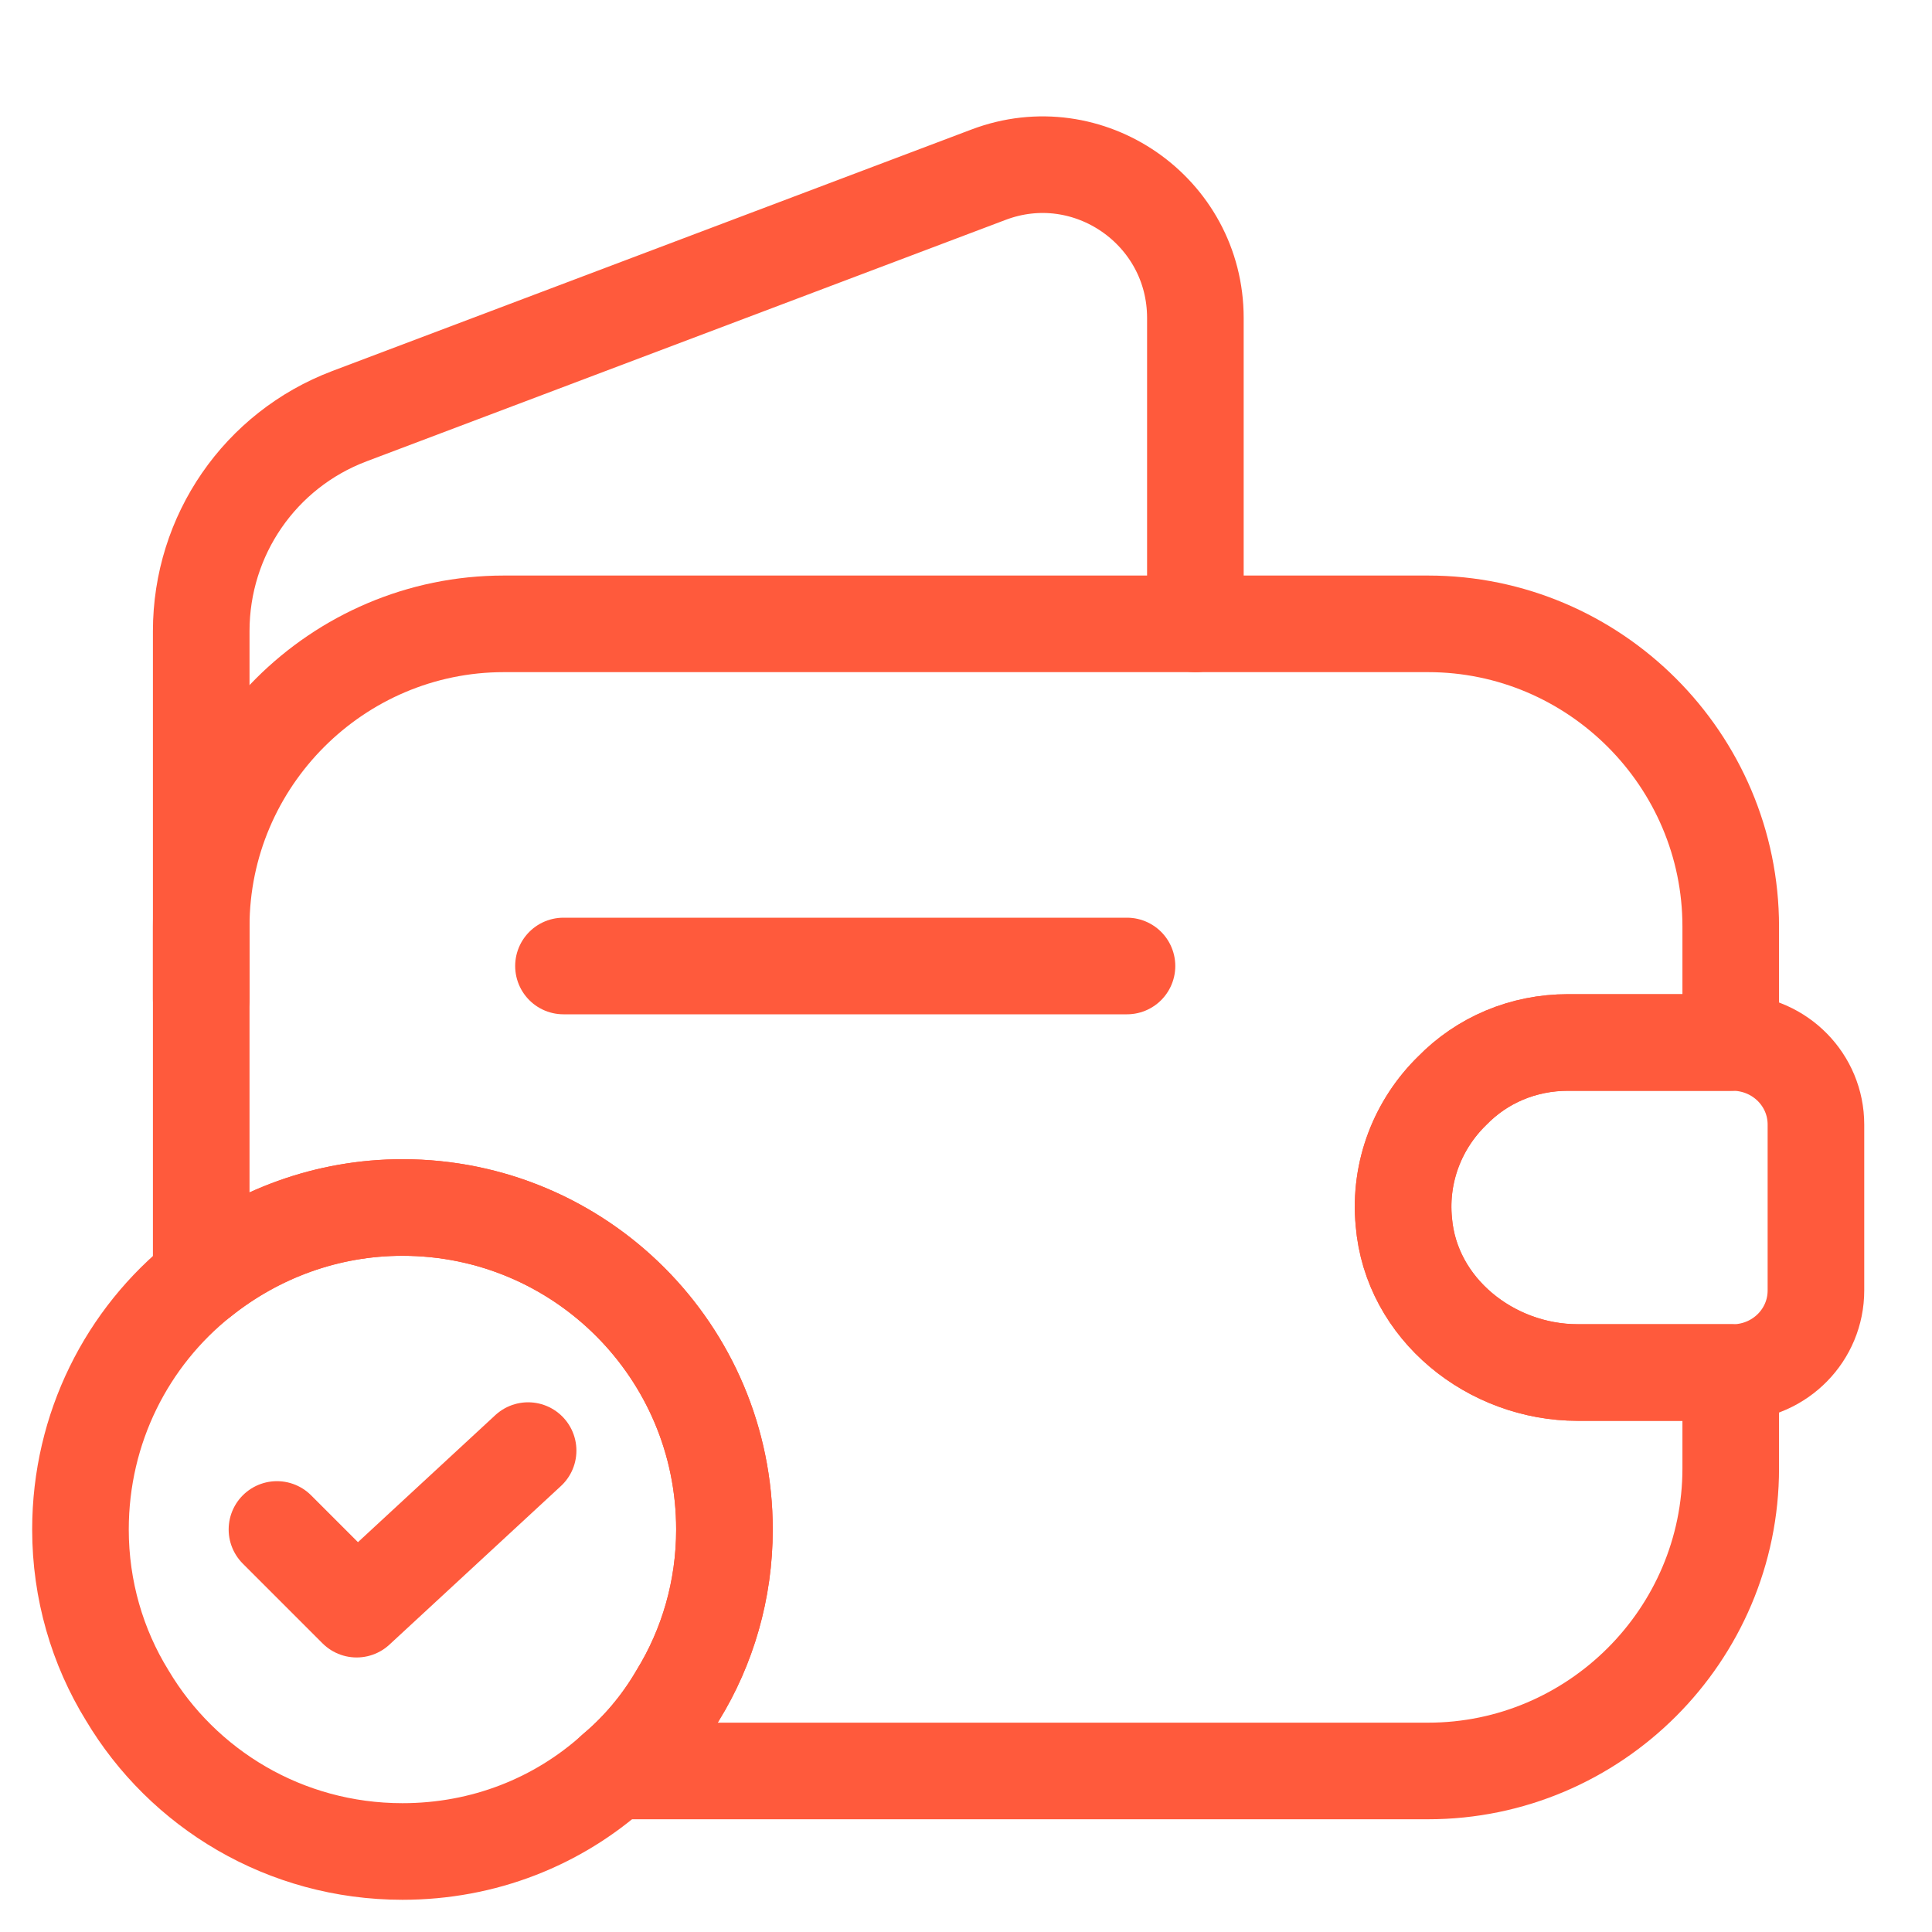
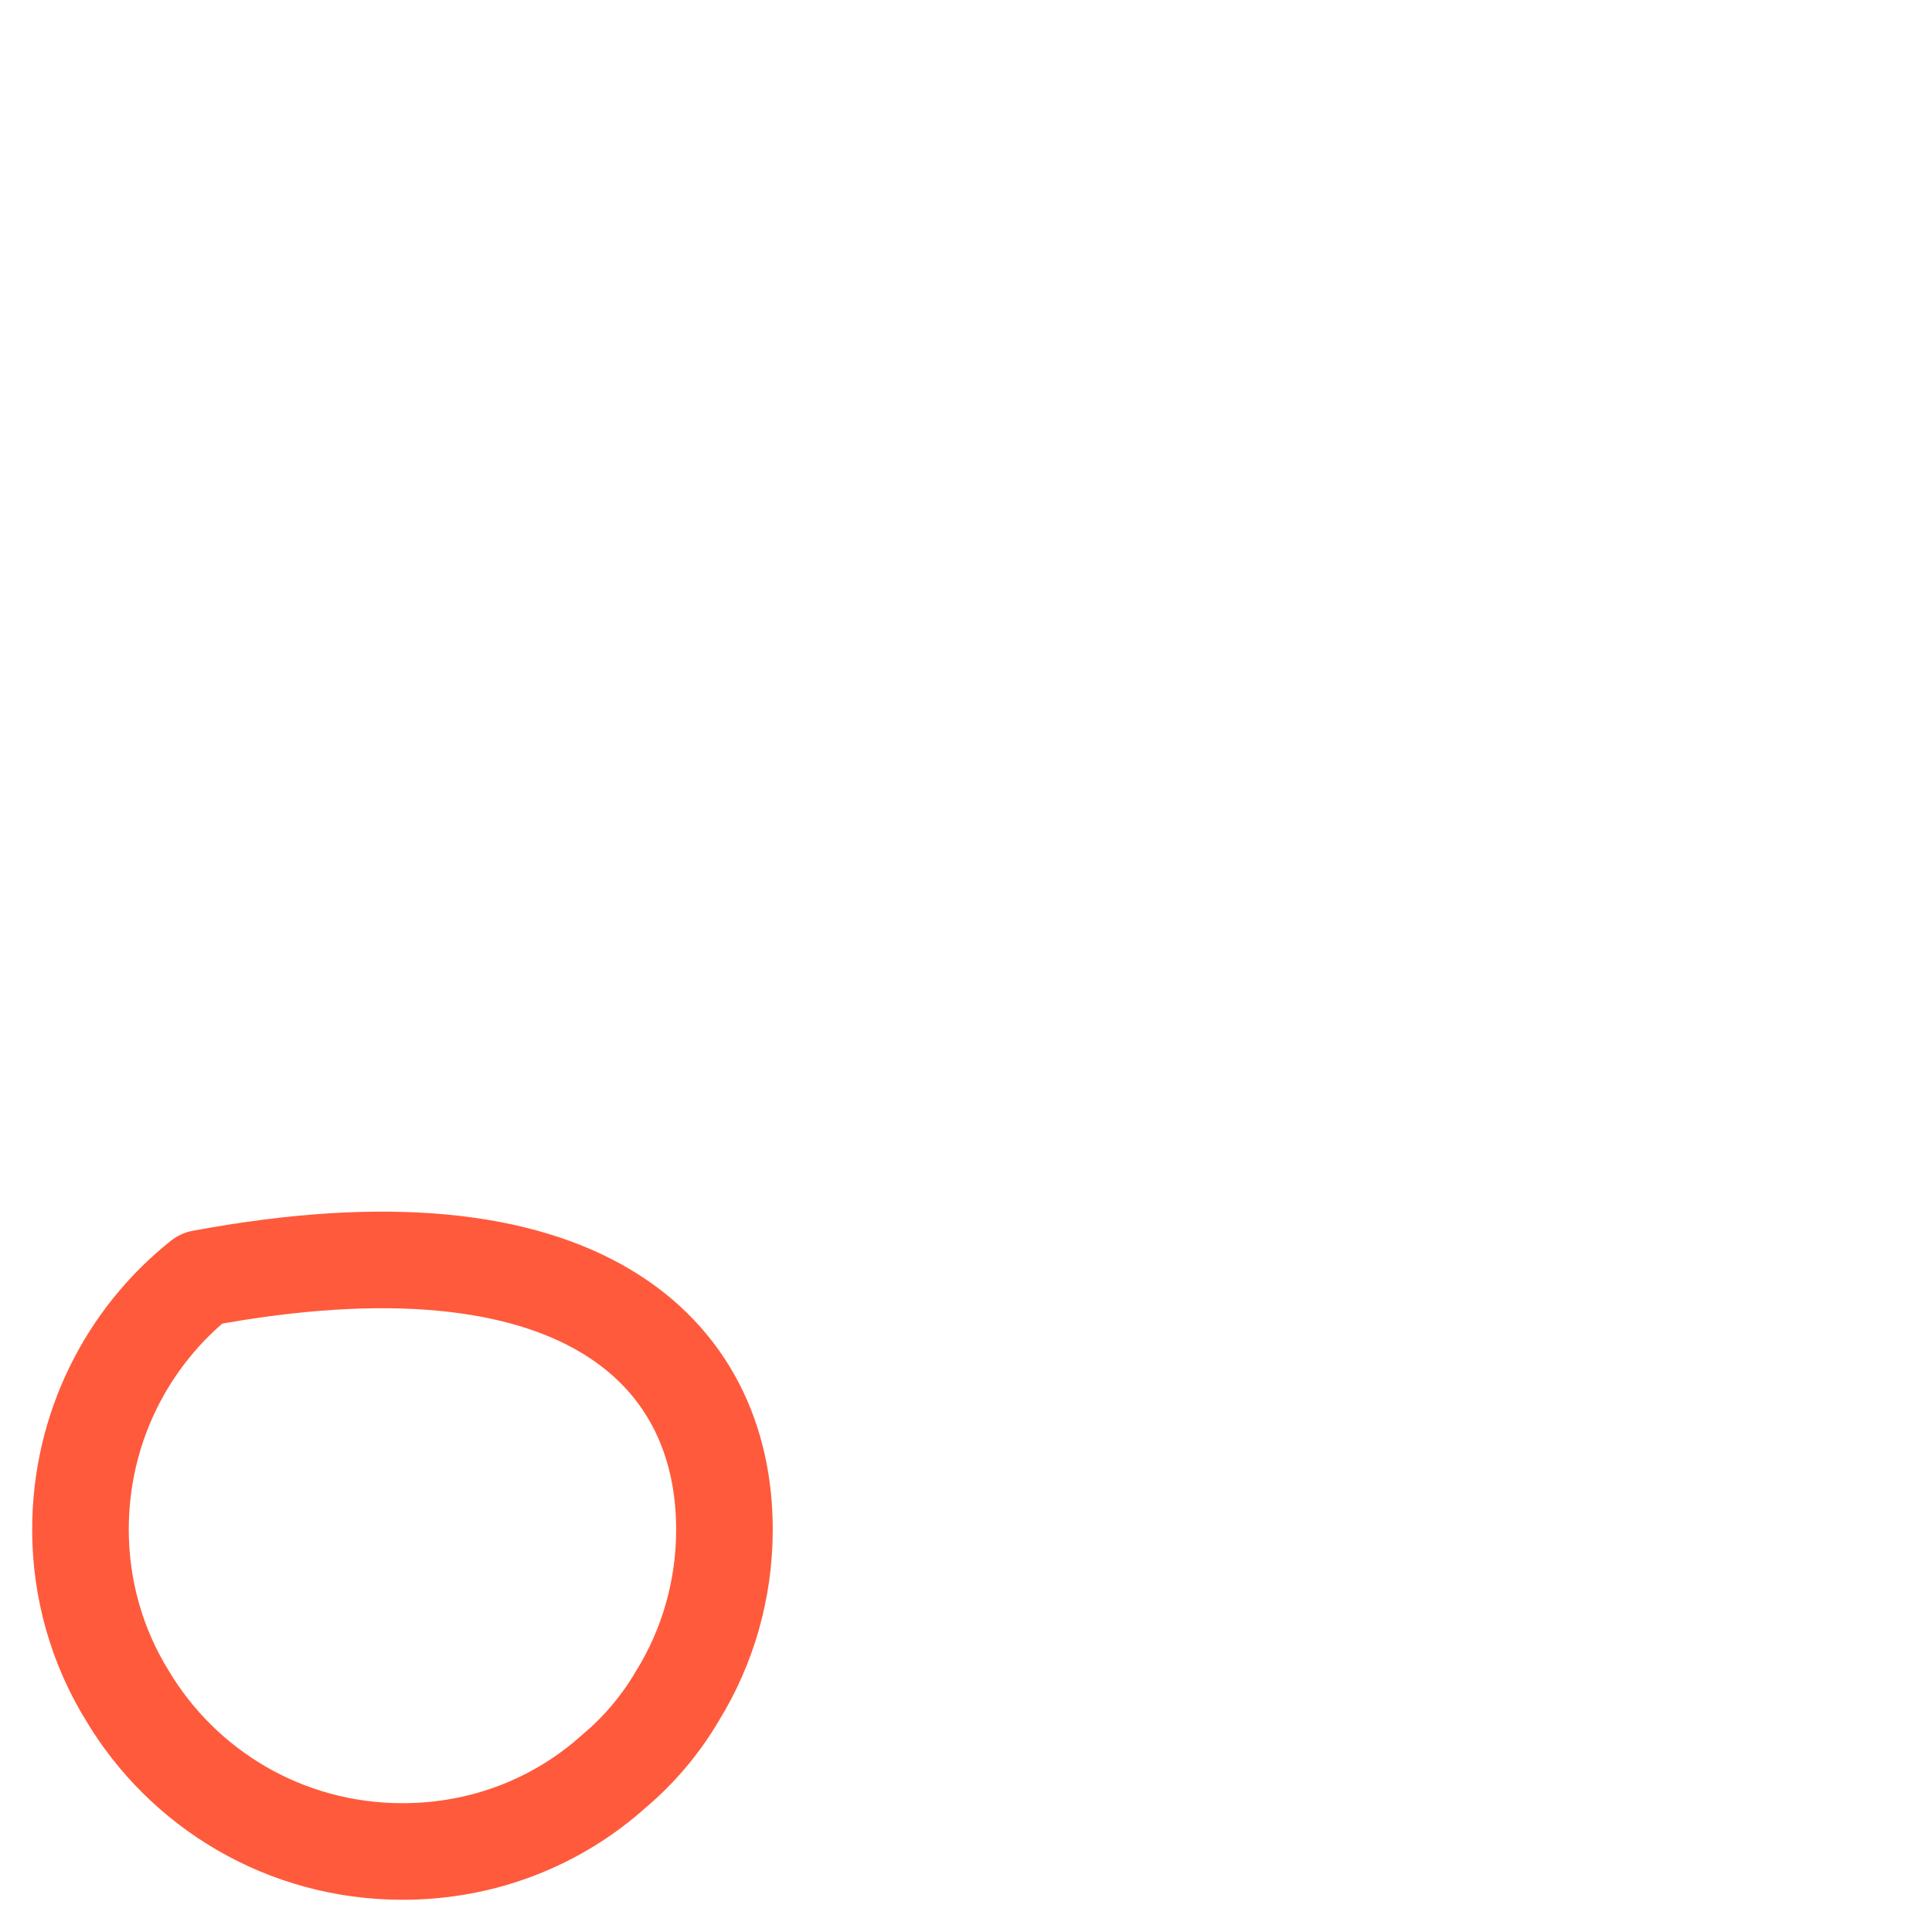
<svg xmlns="http://www.w3.org/2000/svg" width="40" height="40" viewBox="0 0 40 40" fill="none">
-   <path d="M30.066 22.583C29.366 23.267 28.966 24.25 29.066 25.3C29.216 27.1 30.866 28.416 32.666 28.416H35.833V30.4C35.833 33.85 33.016 36.666 29.566 36.666H12.716C13.233 36.233 13.683 35.7 14.033 35.1C14.649 34.1 14.999 32.916 14.999 31.666C14.999 27.983 12.016 25 8.333 25C6.766 25 5.316 25.55 4.166 26.466V19.183C4.166 15.733 6.983 12.916 10.433 12.916H29.566C33.016 12.916 35.833 15.733 35.833 19.183V21.583H32.466C31.533 21.583 30.683 21.95 30.066 22.583Z" stroke="#FF5A3C" stroke-width="2" stroke-linecap="round" stroke-linejoin="round" />
-   <path d="M4.166 20.683V13.067C4.166 11.083 5.383 9.317 7.233 8.617L20.466 3.617C22.533 2.833 24.749 4.367 24.749 6.583V12.917" stroke="#FF5A3C" stroke-width="2" stroke-linecap="round" stroke-linejoin="round" />
-   <path d="M37.597 23.283V26.717C37.597 27.634 36.864 28.384 35.931 28.417H32.664C30.864 28.417 29.214 27.1 29.064 25.3C28.964 24.25 29.364 23.267 30.064 22.584C30.681 21.95 31.531 21.584 32.464 21.584H35.931C36.864 21.617 37.597 22.367 37.597 23.283Z" stroke="#FF5A3C" stroke-width="2" stroke-linecap="round" stroke-linejoin="round" />
-   <path d="M11.666 20H23.333" stroke="#FF5A3C" stroke-width="2" stroke-linecap="round" stroke-linejoin="round" />
-   <path d="M14.999 31.667C14.999 32.917 14.649 34.1 14.033 35.1C13.683 35.7 13.233 36.233 12.716 36.667C11.549 37.717 10.016 38.333 8.333 38.333C5.899 38.333 3.783 37.033 2.633 35.1C2.016 34.1 1.666 32.917 1.666 31.667C1.666 29.567 2.633 27.683 4.166 26.467C5.316 25.55 6.766 25 8.333 25C12.016 25 14.999 27.983 14.999 31.667Z" stroke="#FF5A3C" stroke-width="2" stroke-miterlimit="10" stroke-linecap="round" stroke-linejoin="round" />
-   <path d="M5.734 31.666L7.384 33.316L10.934 30.033" stroke="#FF5A3C" stroke-width="2" stroke-linecap="round" stroke-linejoin="round" />
+   <path d="M14.999 31.667C14.999 32.917 14.649 34.1 14.033 35.1C13.683 35.7 13.233 36.233 12.716 36.667C11.549 37.717 10.016 38.333 8.333 38.333C5.899 38.333 3.783 37.033 2.633 35.1C2.016 34.1 1.666 32.917 1.666 31.667C1.666 29.567 2.633 27.683 4.166 26.467C12.016 25 14.999 27.983 14.999 31.667Z" stroke="#FF5A3C" stroke-width="2" stroke-miterlimit="10" stroke-linecap="round" stroke-linejoin="round" />
</svg>